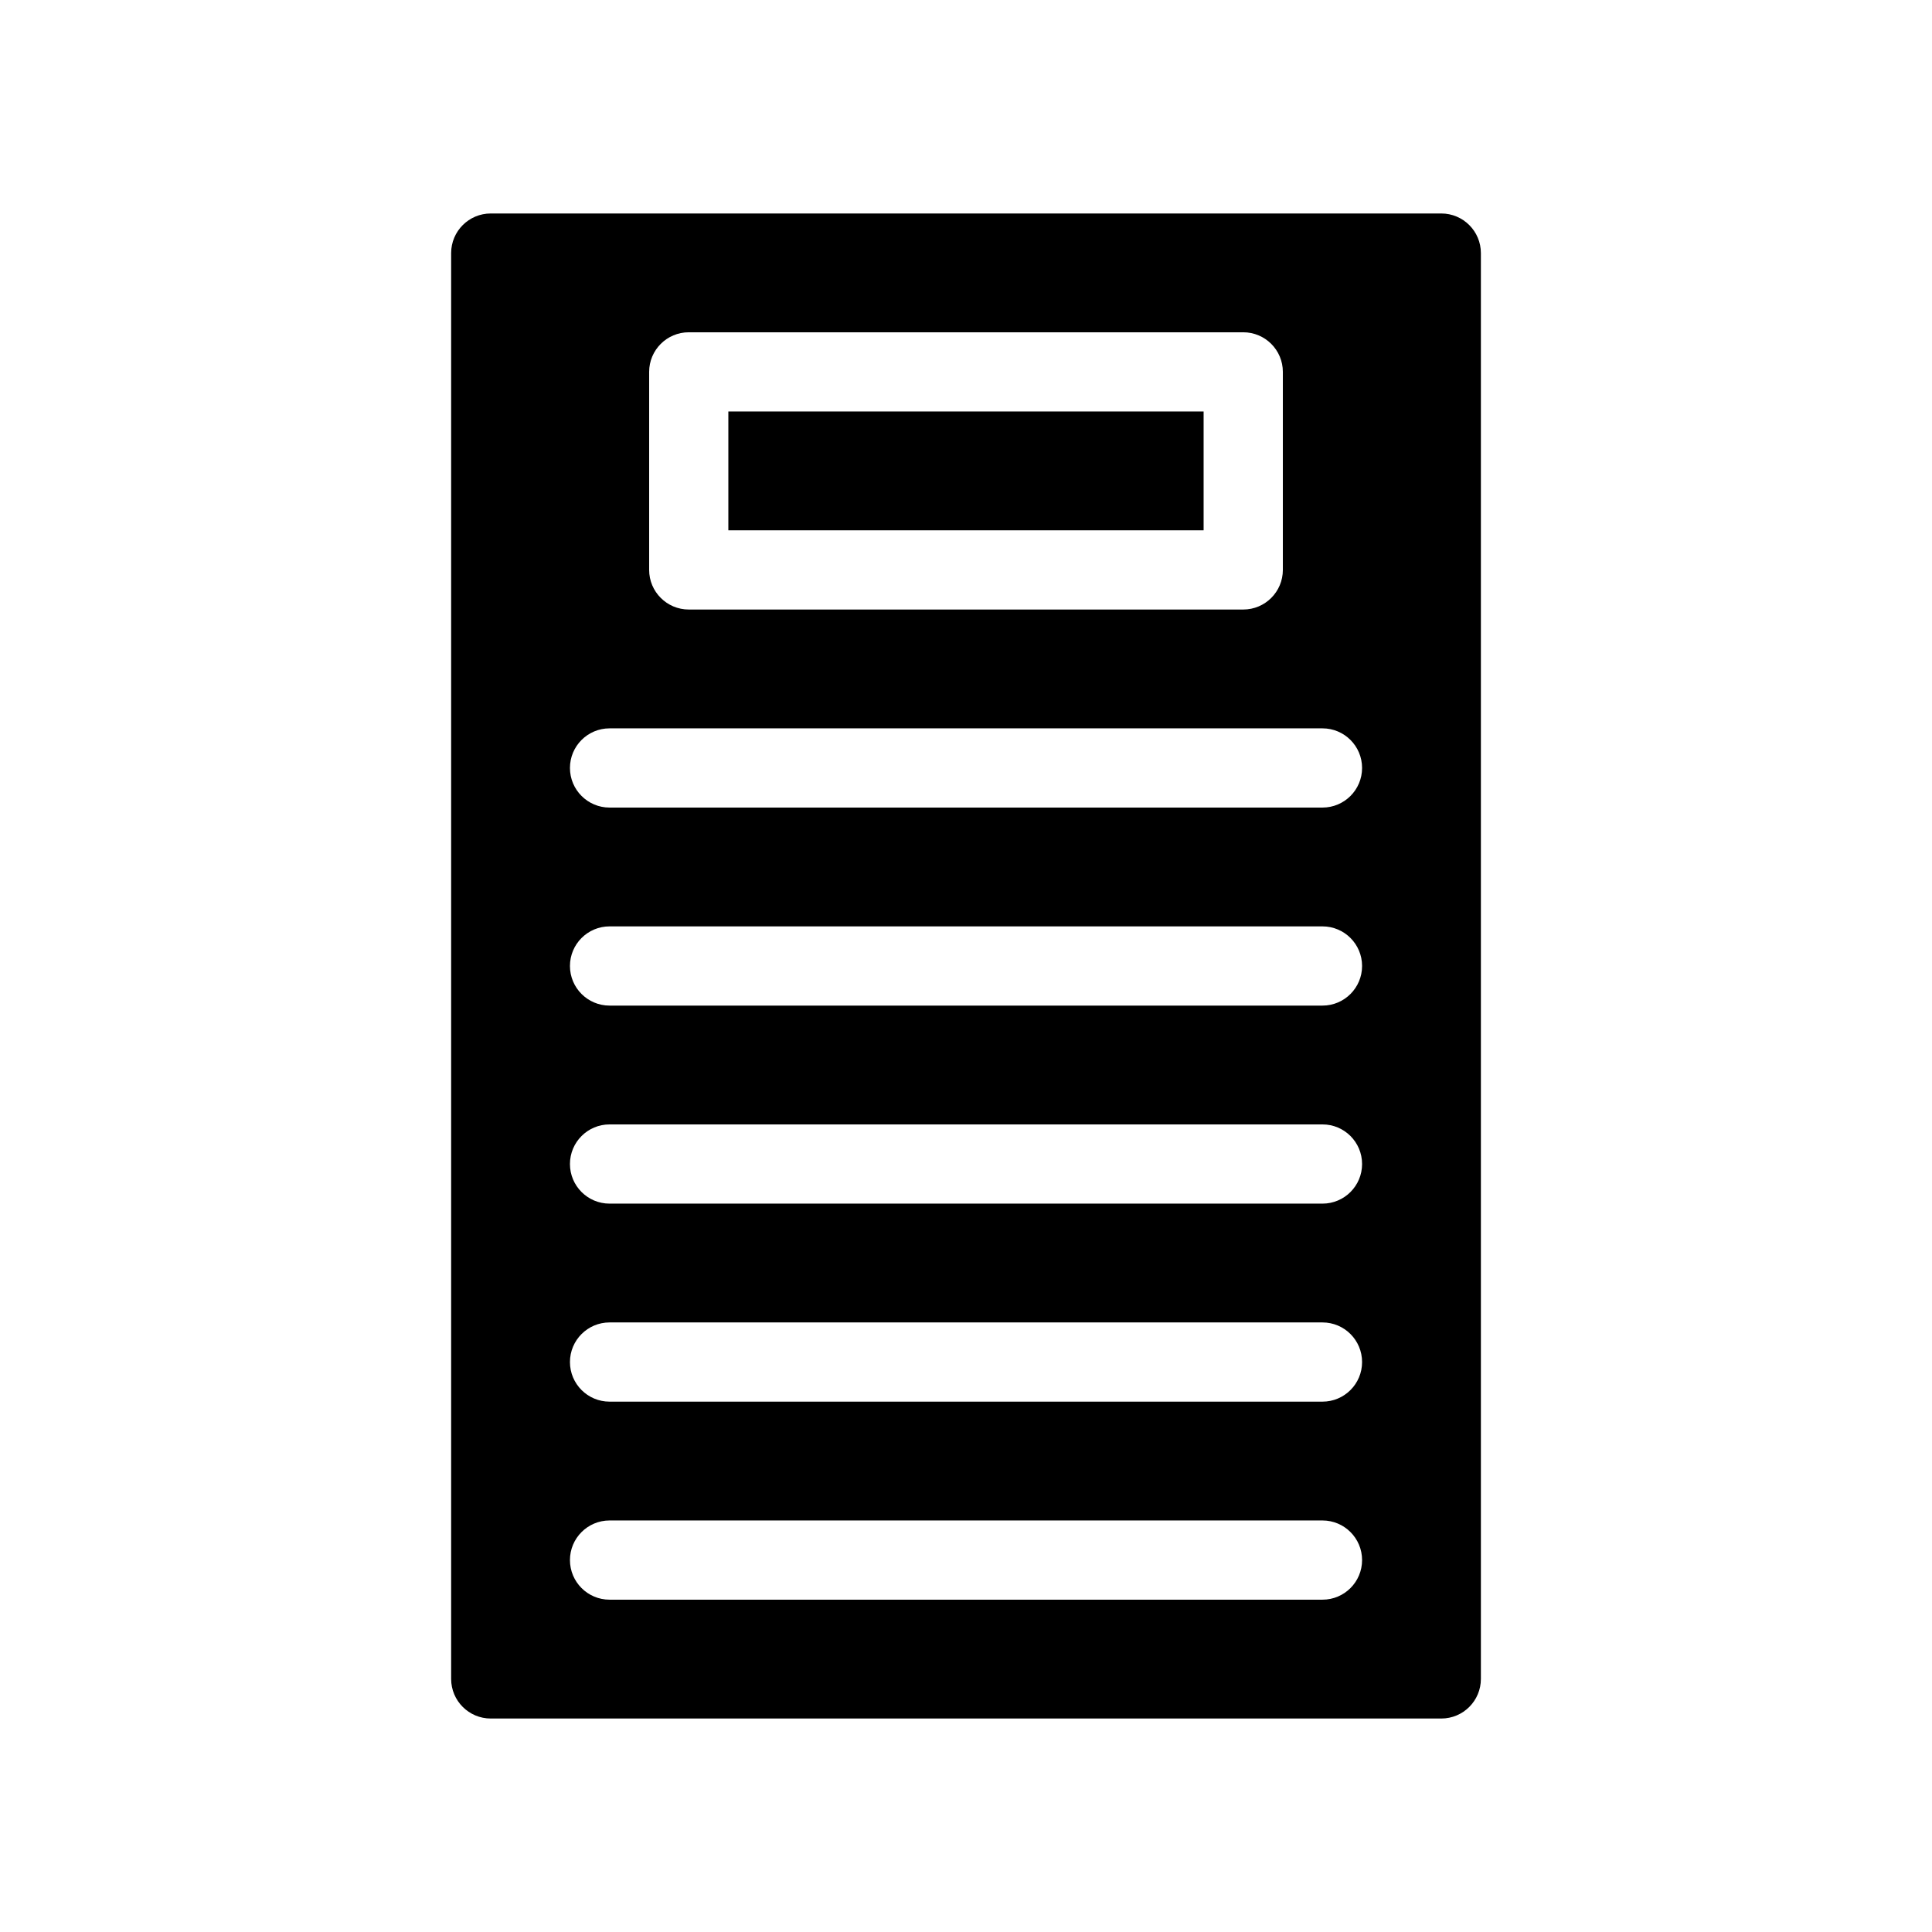
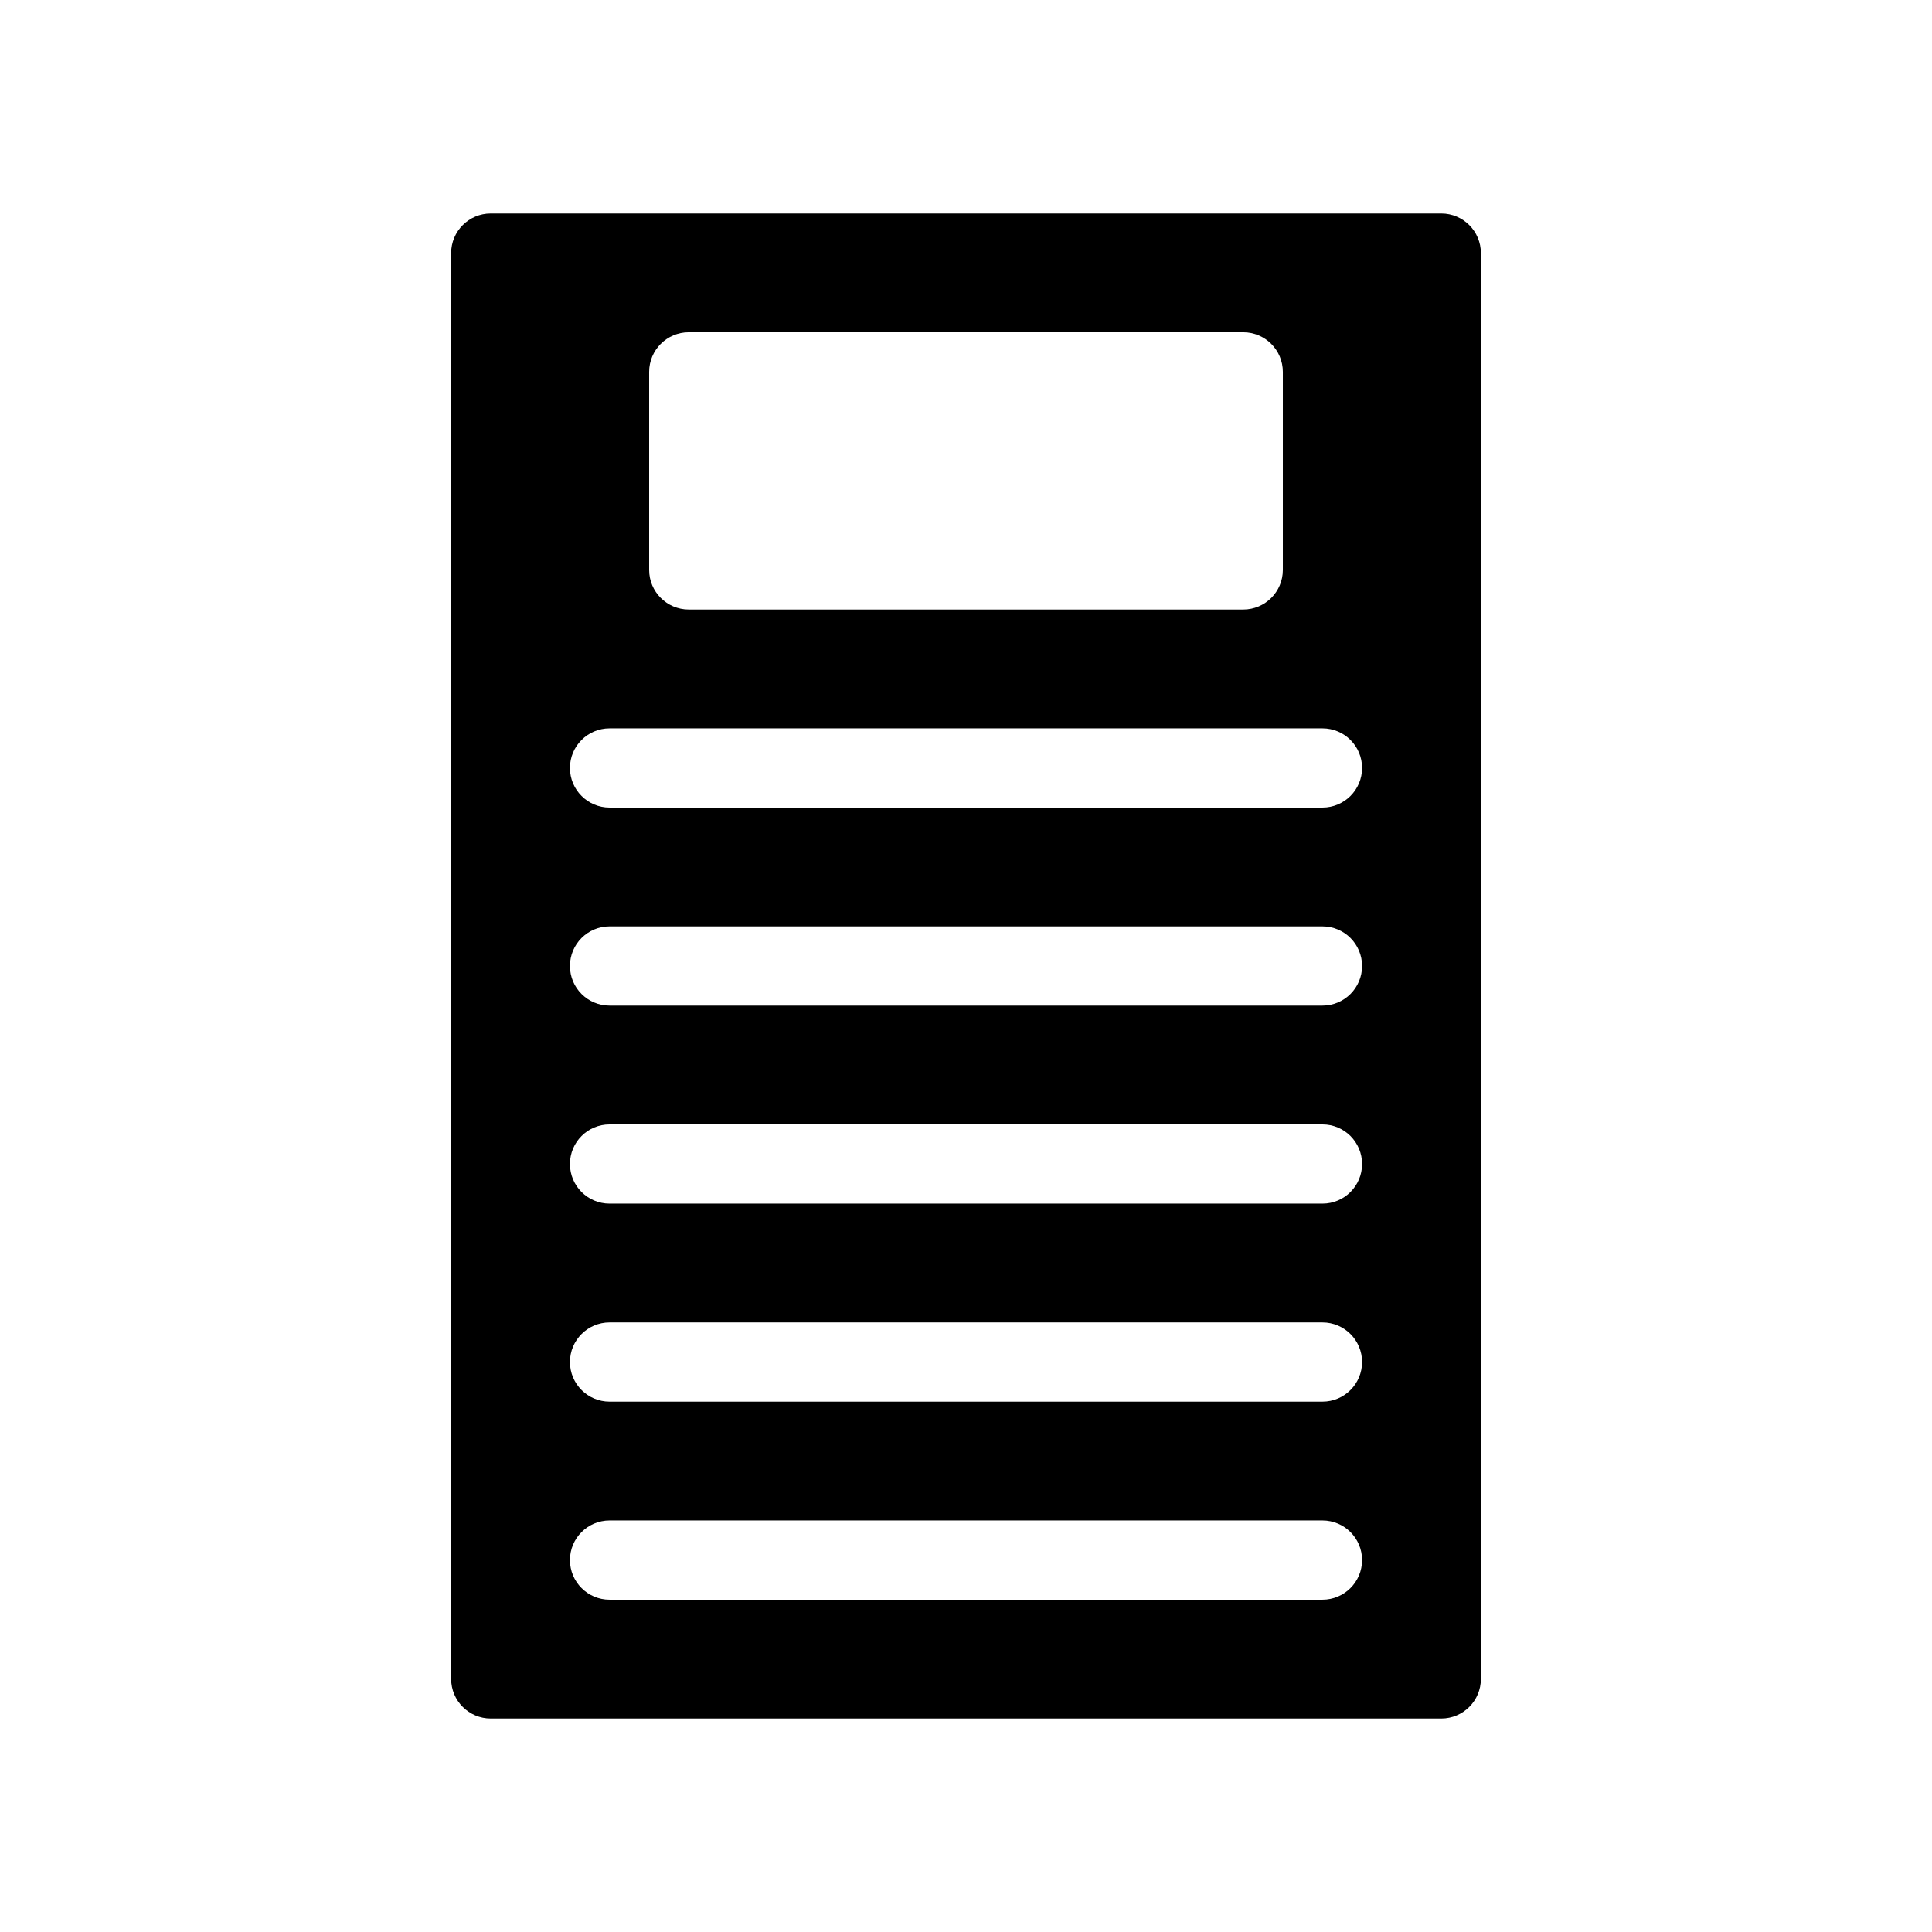
<svg xmlns="http://www.w3.org/2000/svg" fill="#000000" width="800px" height="800px" version="1.1" viewBox="144 144 512 512">
  <g fill-rule="evenodd">
    <path d="m536.45 211.07c0-5.793-4.699-10.496-10.496-10.496h-251.9c-5.793 0-10.496 4.703-10.496 10.496v377.86c0 5.797 4.703 10.496 10.496 10.496h251.9c5.797 0 10.496-4.699 10.496-10.496zm-230.91 356.86h188.93c5.797 0 10.496-4.699 10.496-10.496 0-5.793-4.699-10.496-10.496-10.496h-188.93c-5.793 0-10.496 4.703-10.496 10.496 0 5.797 4.703 10.496 10.496 10.496zm0-52.48h188.93c5.797 0 10.496-4.699 10.496-10.496 0-5.793-4.699-10.496-10.496-10.496h-188.93c-5.793 0-10.496 4.703-10.496 10.496 0 5.797 4.703 10.496 10.496 10.496zm0-52.477h188.93c5.797 0 10.496-4.703 10.496-10.496 0-5.797-4.699-10.496-10.496-10.496h-188.93c-5.793 0-10.496 4.699-10.496 10.496 0 5.793 4.703 10.496 10.496 10.496zm0-52.48h188.93c5.797 0 10.496-4.703 10.496-10.496 0-5.797-4.699-10.496-10.496-10.496h-188.93c-5.793 0-10.496 4.699-10.496 10.496 0 5.793 4.703 10.496 10.496 10.496zm0-52.48h188.93c5.797 0 10.496-4.703 10.496-10.496 0-5.797-4.699-10.496-10.496-10.496h-188.93c-5.793 0-10.496 4.699-10.496 10.496 0 5.793 4.703 10.496 10.496 10.496zm178.43-115.46c0-5.793-4.699-10.496-10.492-10.496h-146.95c-5.793 0-10.496 4.703-10.496 10.496v52.48c0 5.793 4.703 10.496 10.496 10.496h146.95c5.793 0 10.492-4.703 10.492-10.496z" />
-     <path d="m337.02 253.05h125.95v31.488h-125.95z" />
  </g>
</svg>